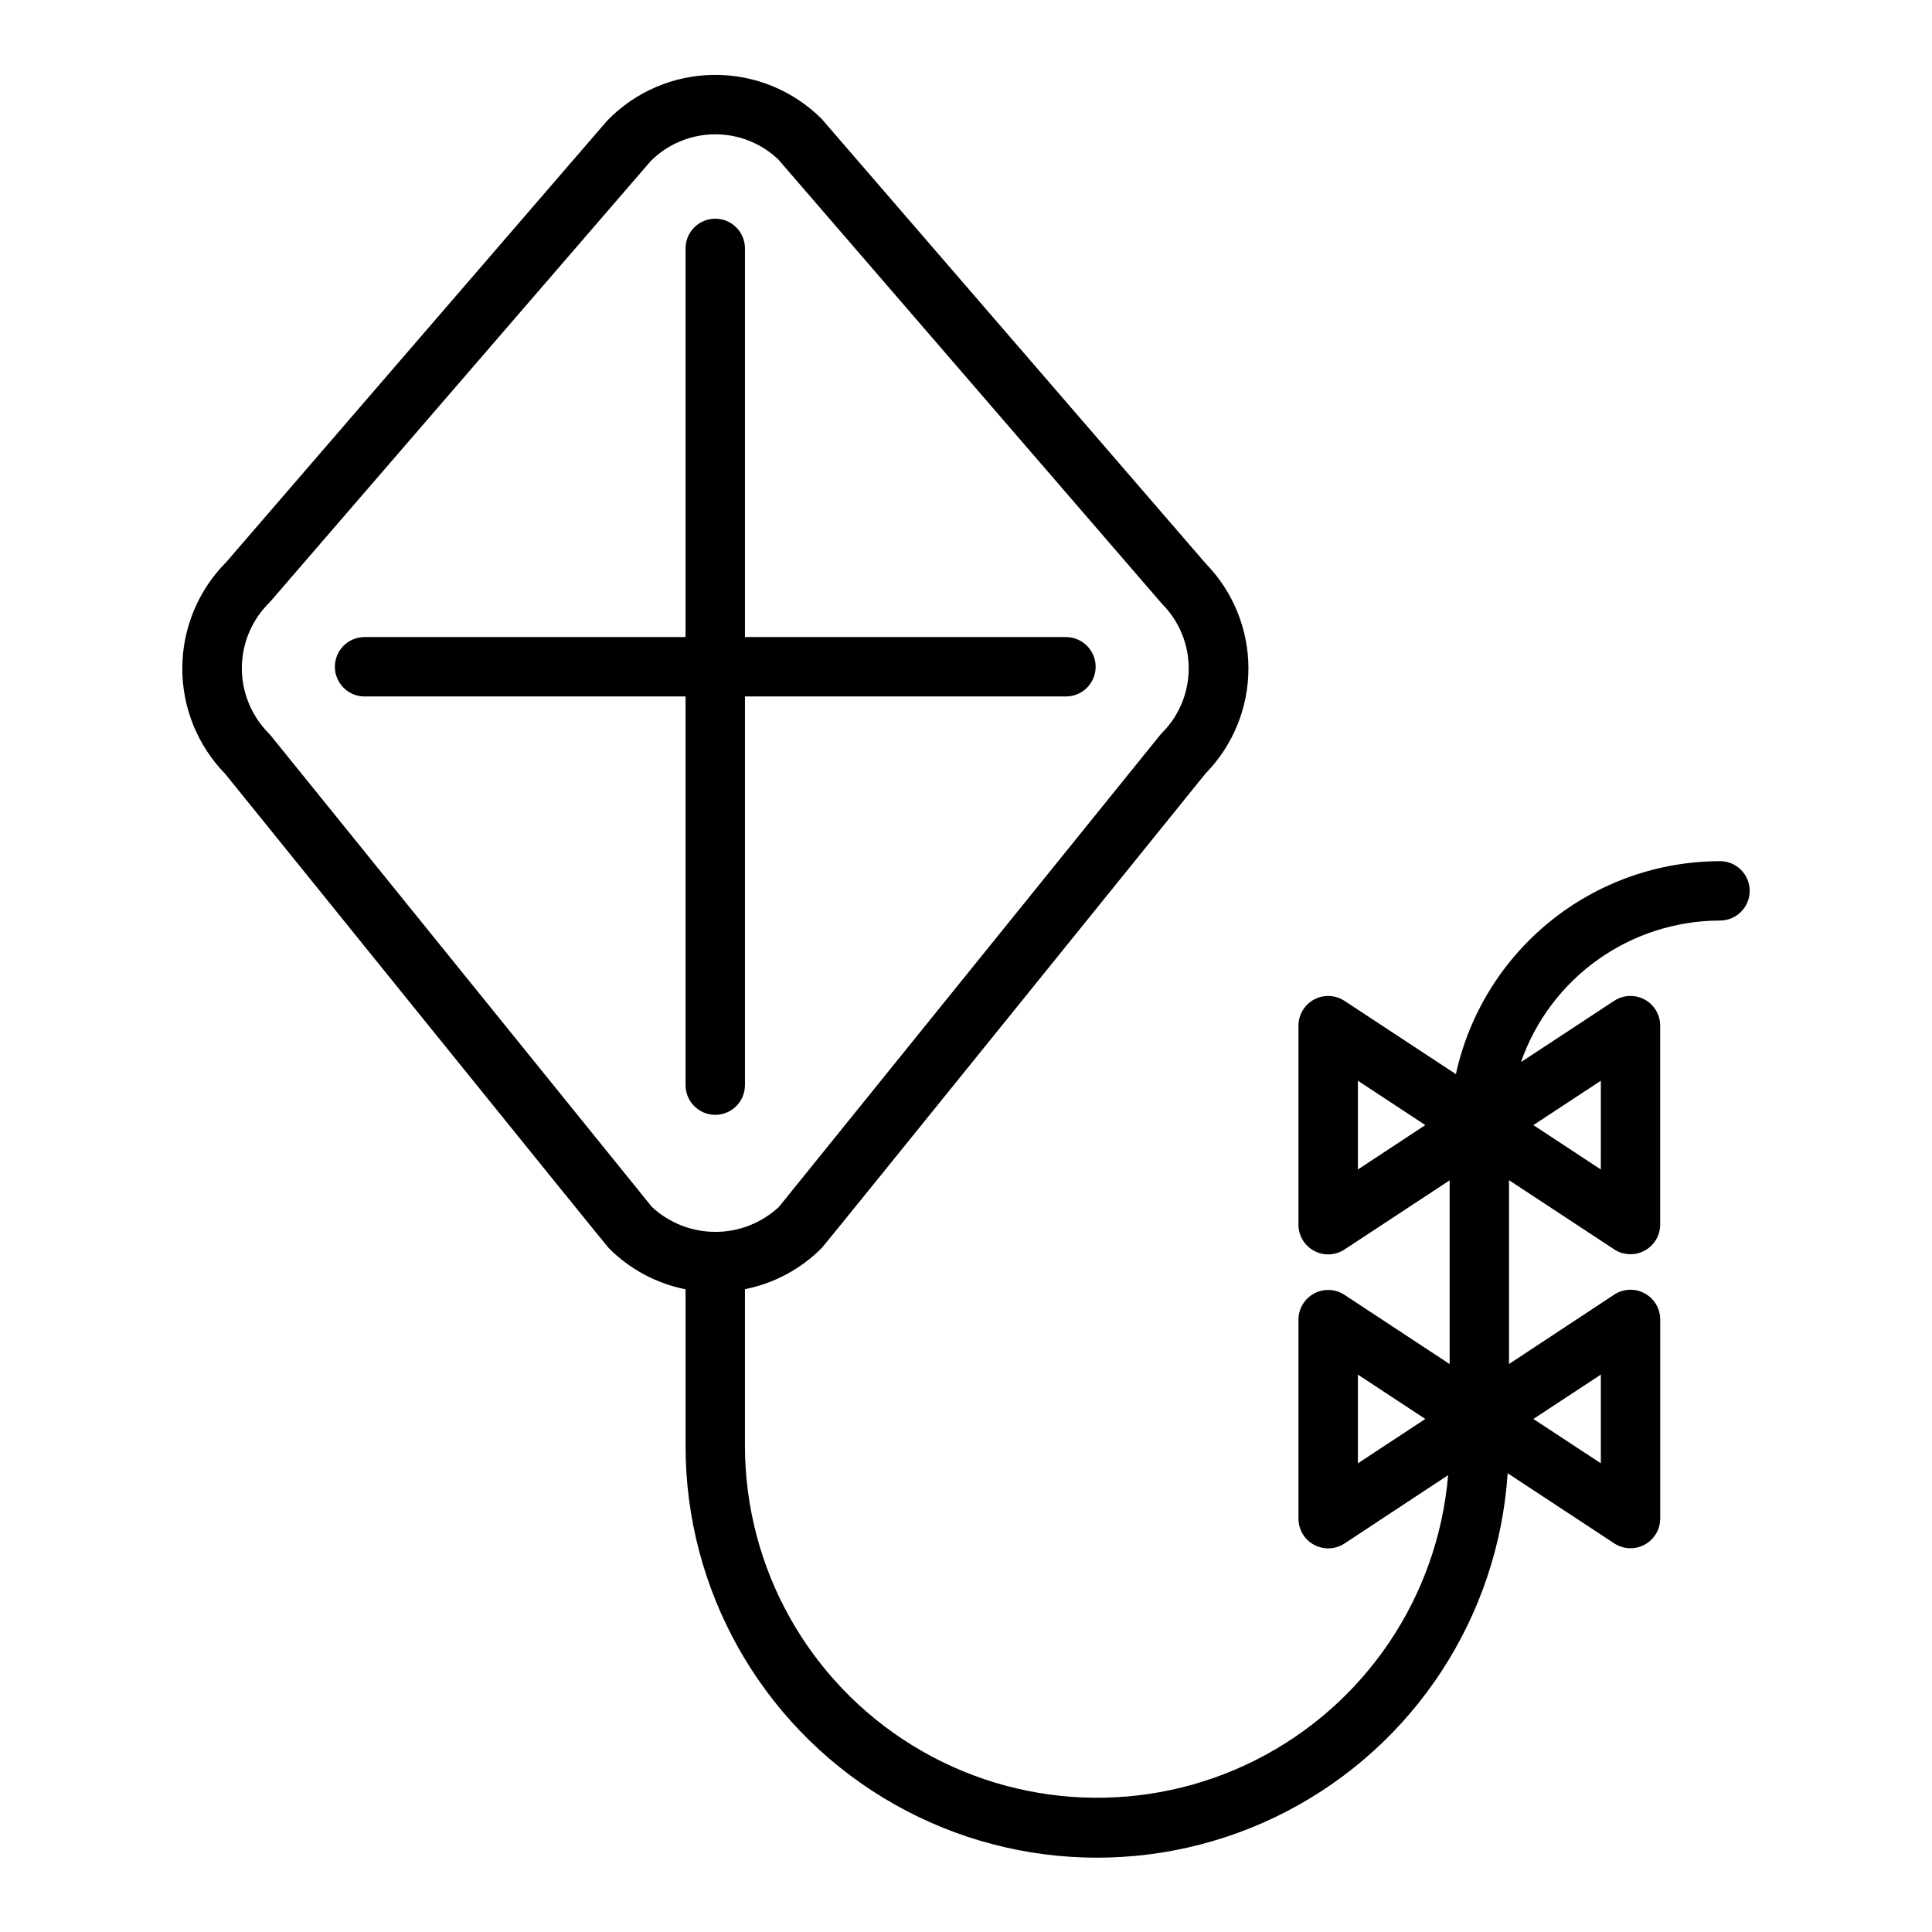
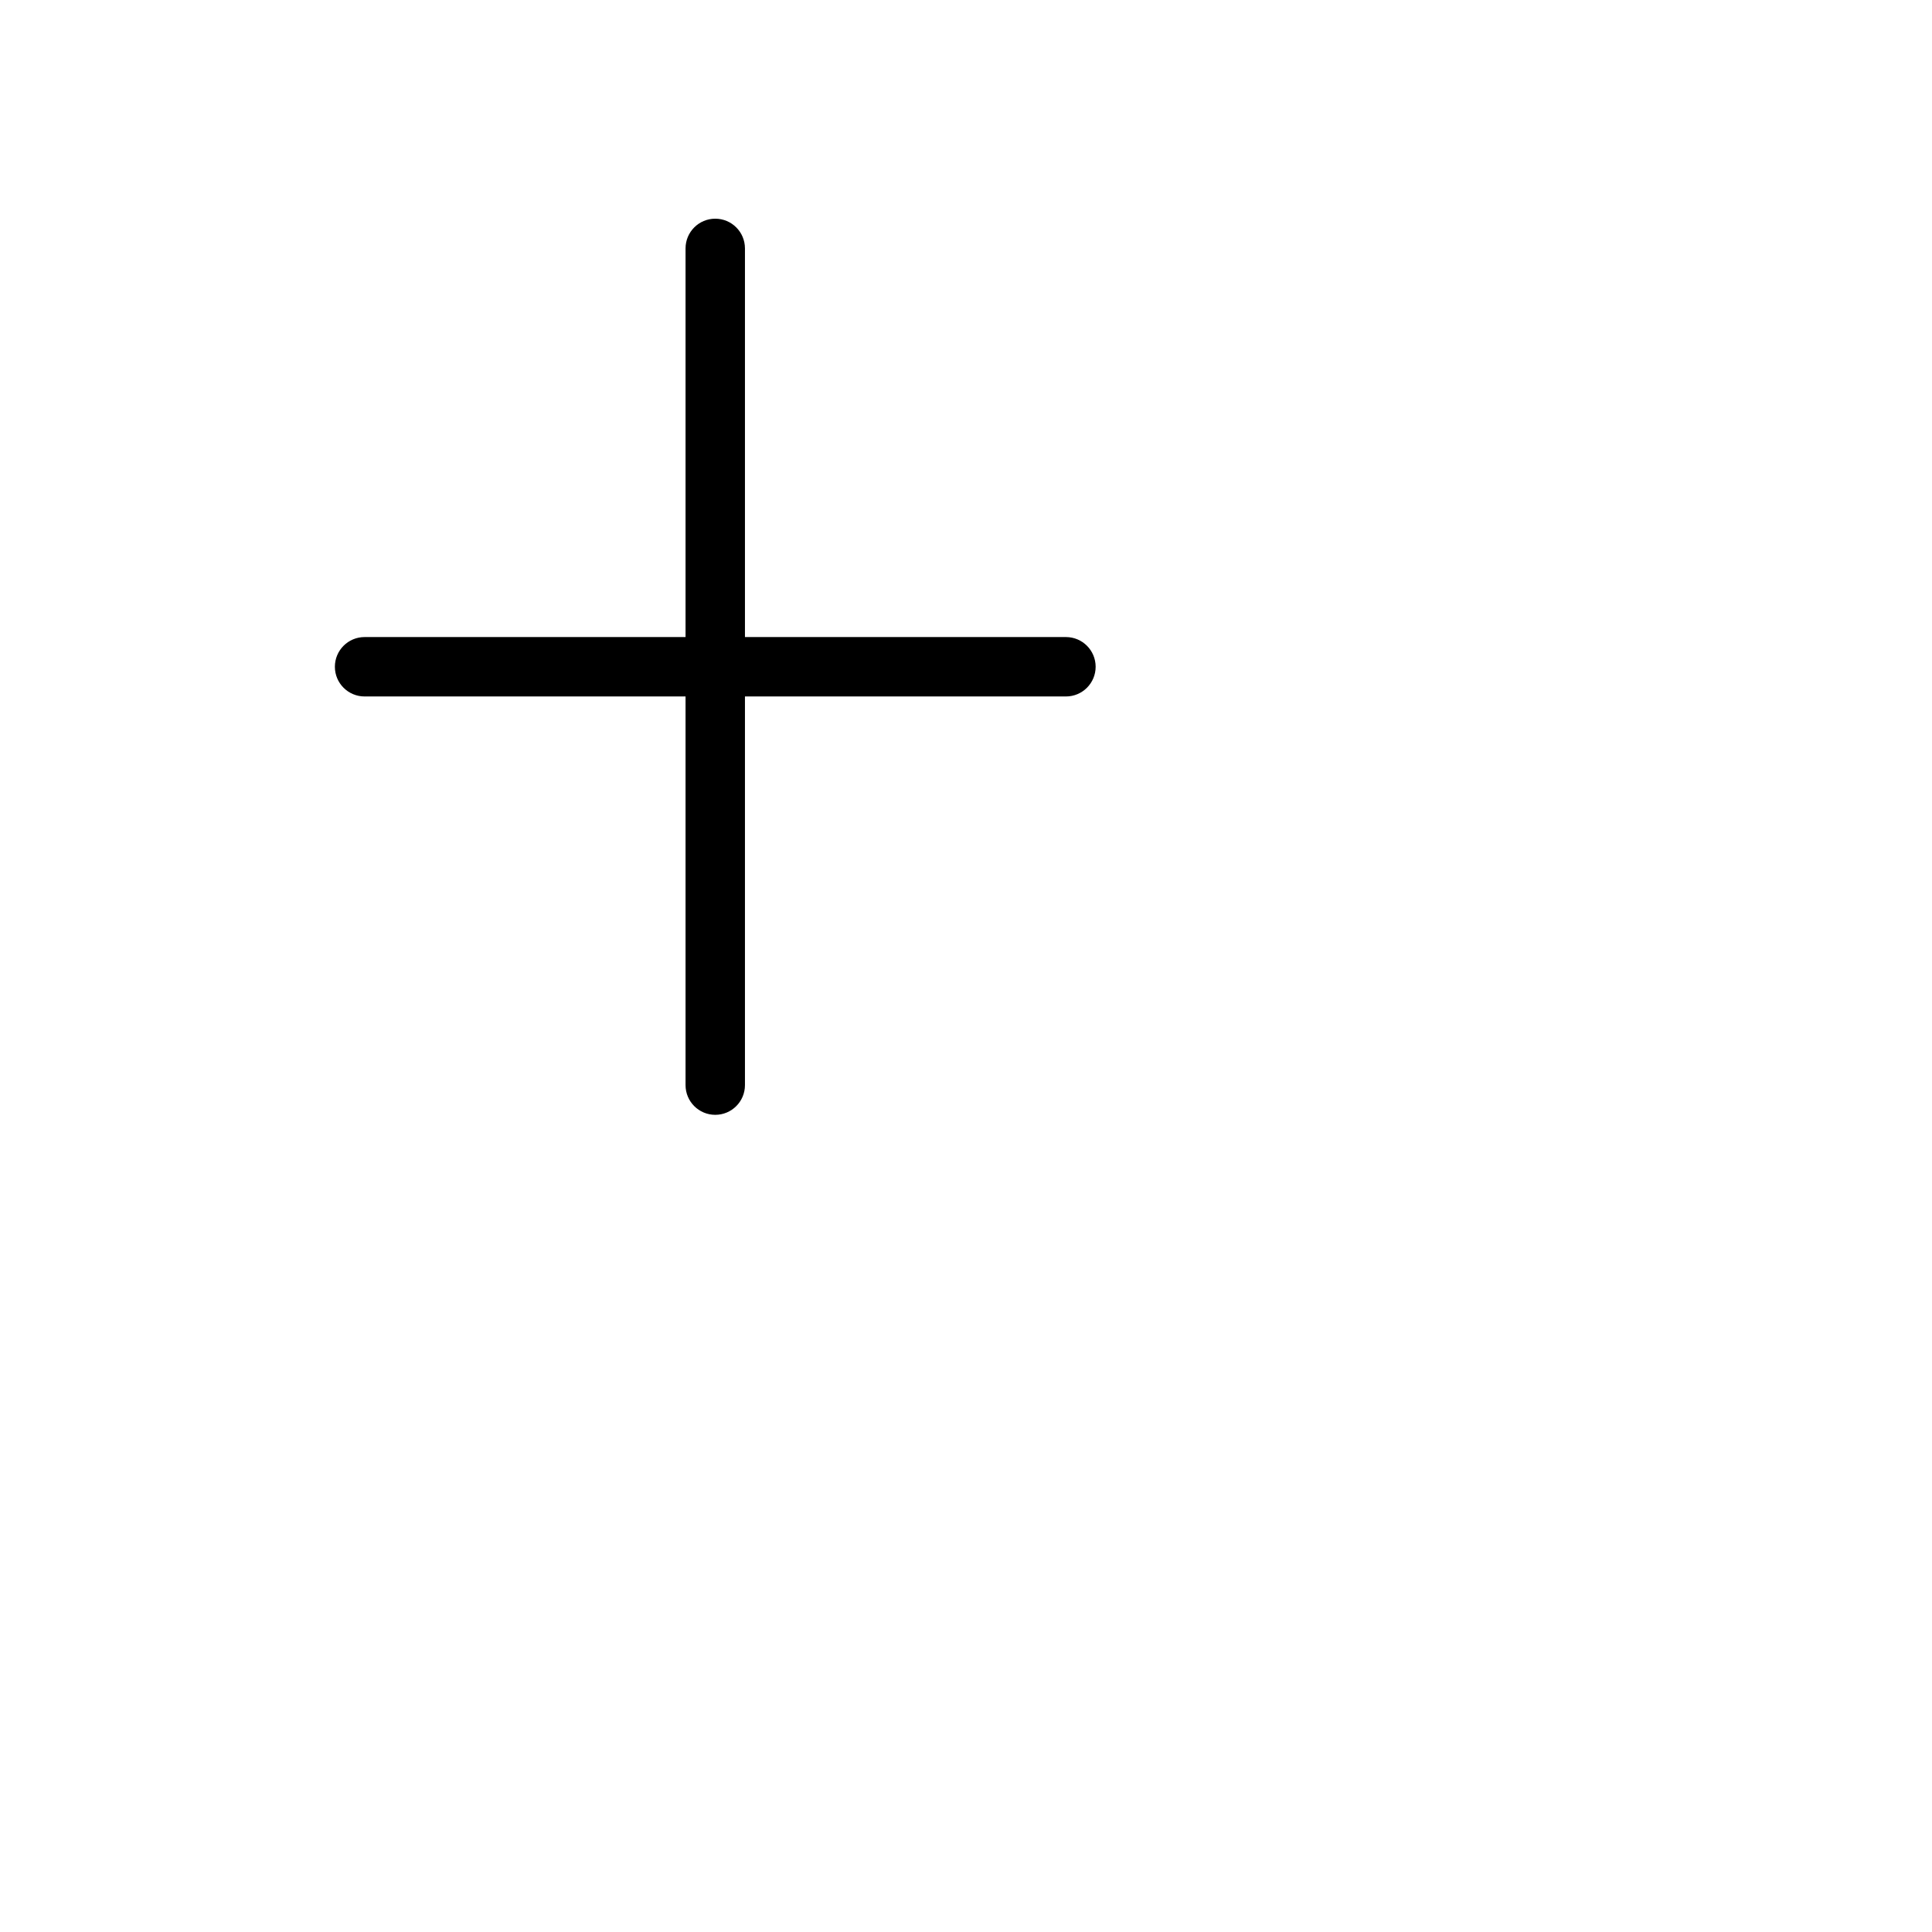
<svg xmlns="http://www.w3.org/2000/svg" fill="#000000" width="800px" height="800px" version="1.1" viewBox="144 144 512 512">
  <g>
-     <path d="m599.81 372.22c-16.348 0.023-32.199 5.633-44.926 15.898-12.727 10.266-21.566 24.57-25.055 40.543l-29.52-19.422v0.004c-2.418-1.594-5.516-1.73-8.062-0.359-2.551 1.375-4.141 4.035-4.141 6.93v52.742c0 2.894 1.59 5.559 4.141 6.93 2.547 1.375 5.644 1.238 8.062-0.355l27.859-18.324v48.68l-27.859-18.332v-0.004c-2.418-1.59-5.516-1.727-8.062-0.355-2.551 1.375-4.141 4.035-4.141 6.93v52.742c0 2.894 1.59 5.555 4.141 6.93 2.547 1.371 5.644 1.234 8.062-0.355l27.457-18.105c-2.727 32.301-22.016 60.871-50.953 75.477-28.938 14.605-63.383 13.152-90.988-3.844-27.602-16.992-44.414-47.09-44.406-79.504v-41.418c7.723-1.535 14.809-5.336 20.359-10.918 0.434-0.316 101.2-125.16 101.65-125.68h-0.004c7.305-7.43 11.406-17.426 11.422-27.844 0.016-10.422-4.055-20.43-11.332-27.883l-101.74-117.79c-7.555-7.559-17.828-11.77-28.512-11.688-10.688 0.078-20.895 4.441-28.332 12.113l-100.95 116.98c-7.418 7.441-11.609 17.504-11.668 28.012-0.059 10.504 4.023 20.613 11.363 28.133 0.691 0.789 101.01 125.09 101.66 125.68h-0.004c5.547 5.586 12.633 9.387 20.352 10.918v41.402c-0.062 38.125 19.797 73.516 52.367 93.336 32.574 19.816 73.129 21.184 106.96 3.606 33.832-17.582 56.027-51.555 58.535-89.598l28.23 18.578h-0.004c2.418 1.59 5.516 1.727 8.062 0.355 2.551-1.375 4.141-4.035 4.141-6.93v-52.758c0-2.894-1.59-5.555-4.141-6.93-2.547-1.371-5.644-1.234-8.062 0.355l-27.867 18.383v-48.719l27.859 18.324c2.418 1.594 5.516 1.73 8.062 0.355 2.551-1.371 4.141-4.035 4.141-6.93v-52.703c0-2.894-1.59-5.555-4.141-6.93-2.547-1.371-5.644-1.234-8.062 0.359l-24.695 16.238c3.82-10.949 10.949-20.438 20.398-27.16 9.445-6.719 20.75-10.34 32.344-10.359 4.348 0 7.875-3.523 7.875-7.871s-3.527-7.871-7.875-7.871zm-384.14-33.387c-0.176-0.215-0.363-0.418-0.559-0.613-4.562-4.633-7.09-10.898-7.016-17.398 0.074-6.504 2.742-12.711 7.406-17.238l100.96-116.91c4.469-4.461 10.5-7 16.812-7.078s12.406 2.312 16.98 6.66l101.7 117.78c4.527 4.539 7.066 10.684 7.066 17.094s-2.539 12.555-7.066 17.094c-0.195 0.191-0.379 0.398-0.551 0.613l-101 125.03c-4.574 4.238-10.582 6.594-16.816 6.594s-12.242-2.356-16.812-6.594zm288.19 115.09v-23.516l17.863 11.754zm0 77.871v-23.508l17.863 11.754zm64.379-23.508v23.508l-17.879-11.754zm0-77.879-0.004 23.516-17.875-11.762z" />
    <path d="m341.42 431.57v-103h85.066c4.348 0 7.871-3.523 7.871-7.871 0-4.348-3.523-7.871-7.871-7.871h-85.066v-103c0-4.344-3.523-7.871-7.871-7.871-4.348 0-7.871 3.527-7.871 7.871v103h-85.059c-4.348 0-7.871 3.523-7.871 7.871 0 4.348 3.523 7.871 7.871 7.871h85.059v103c0 4.348 3.523 7.871 7.871 7.871 4.348 0 7.871-3.523 7.871-7.871z" />
  </g>
</svg>